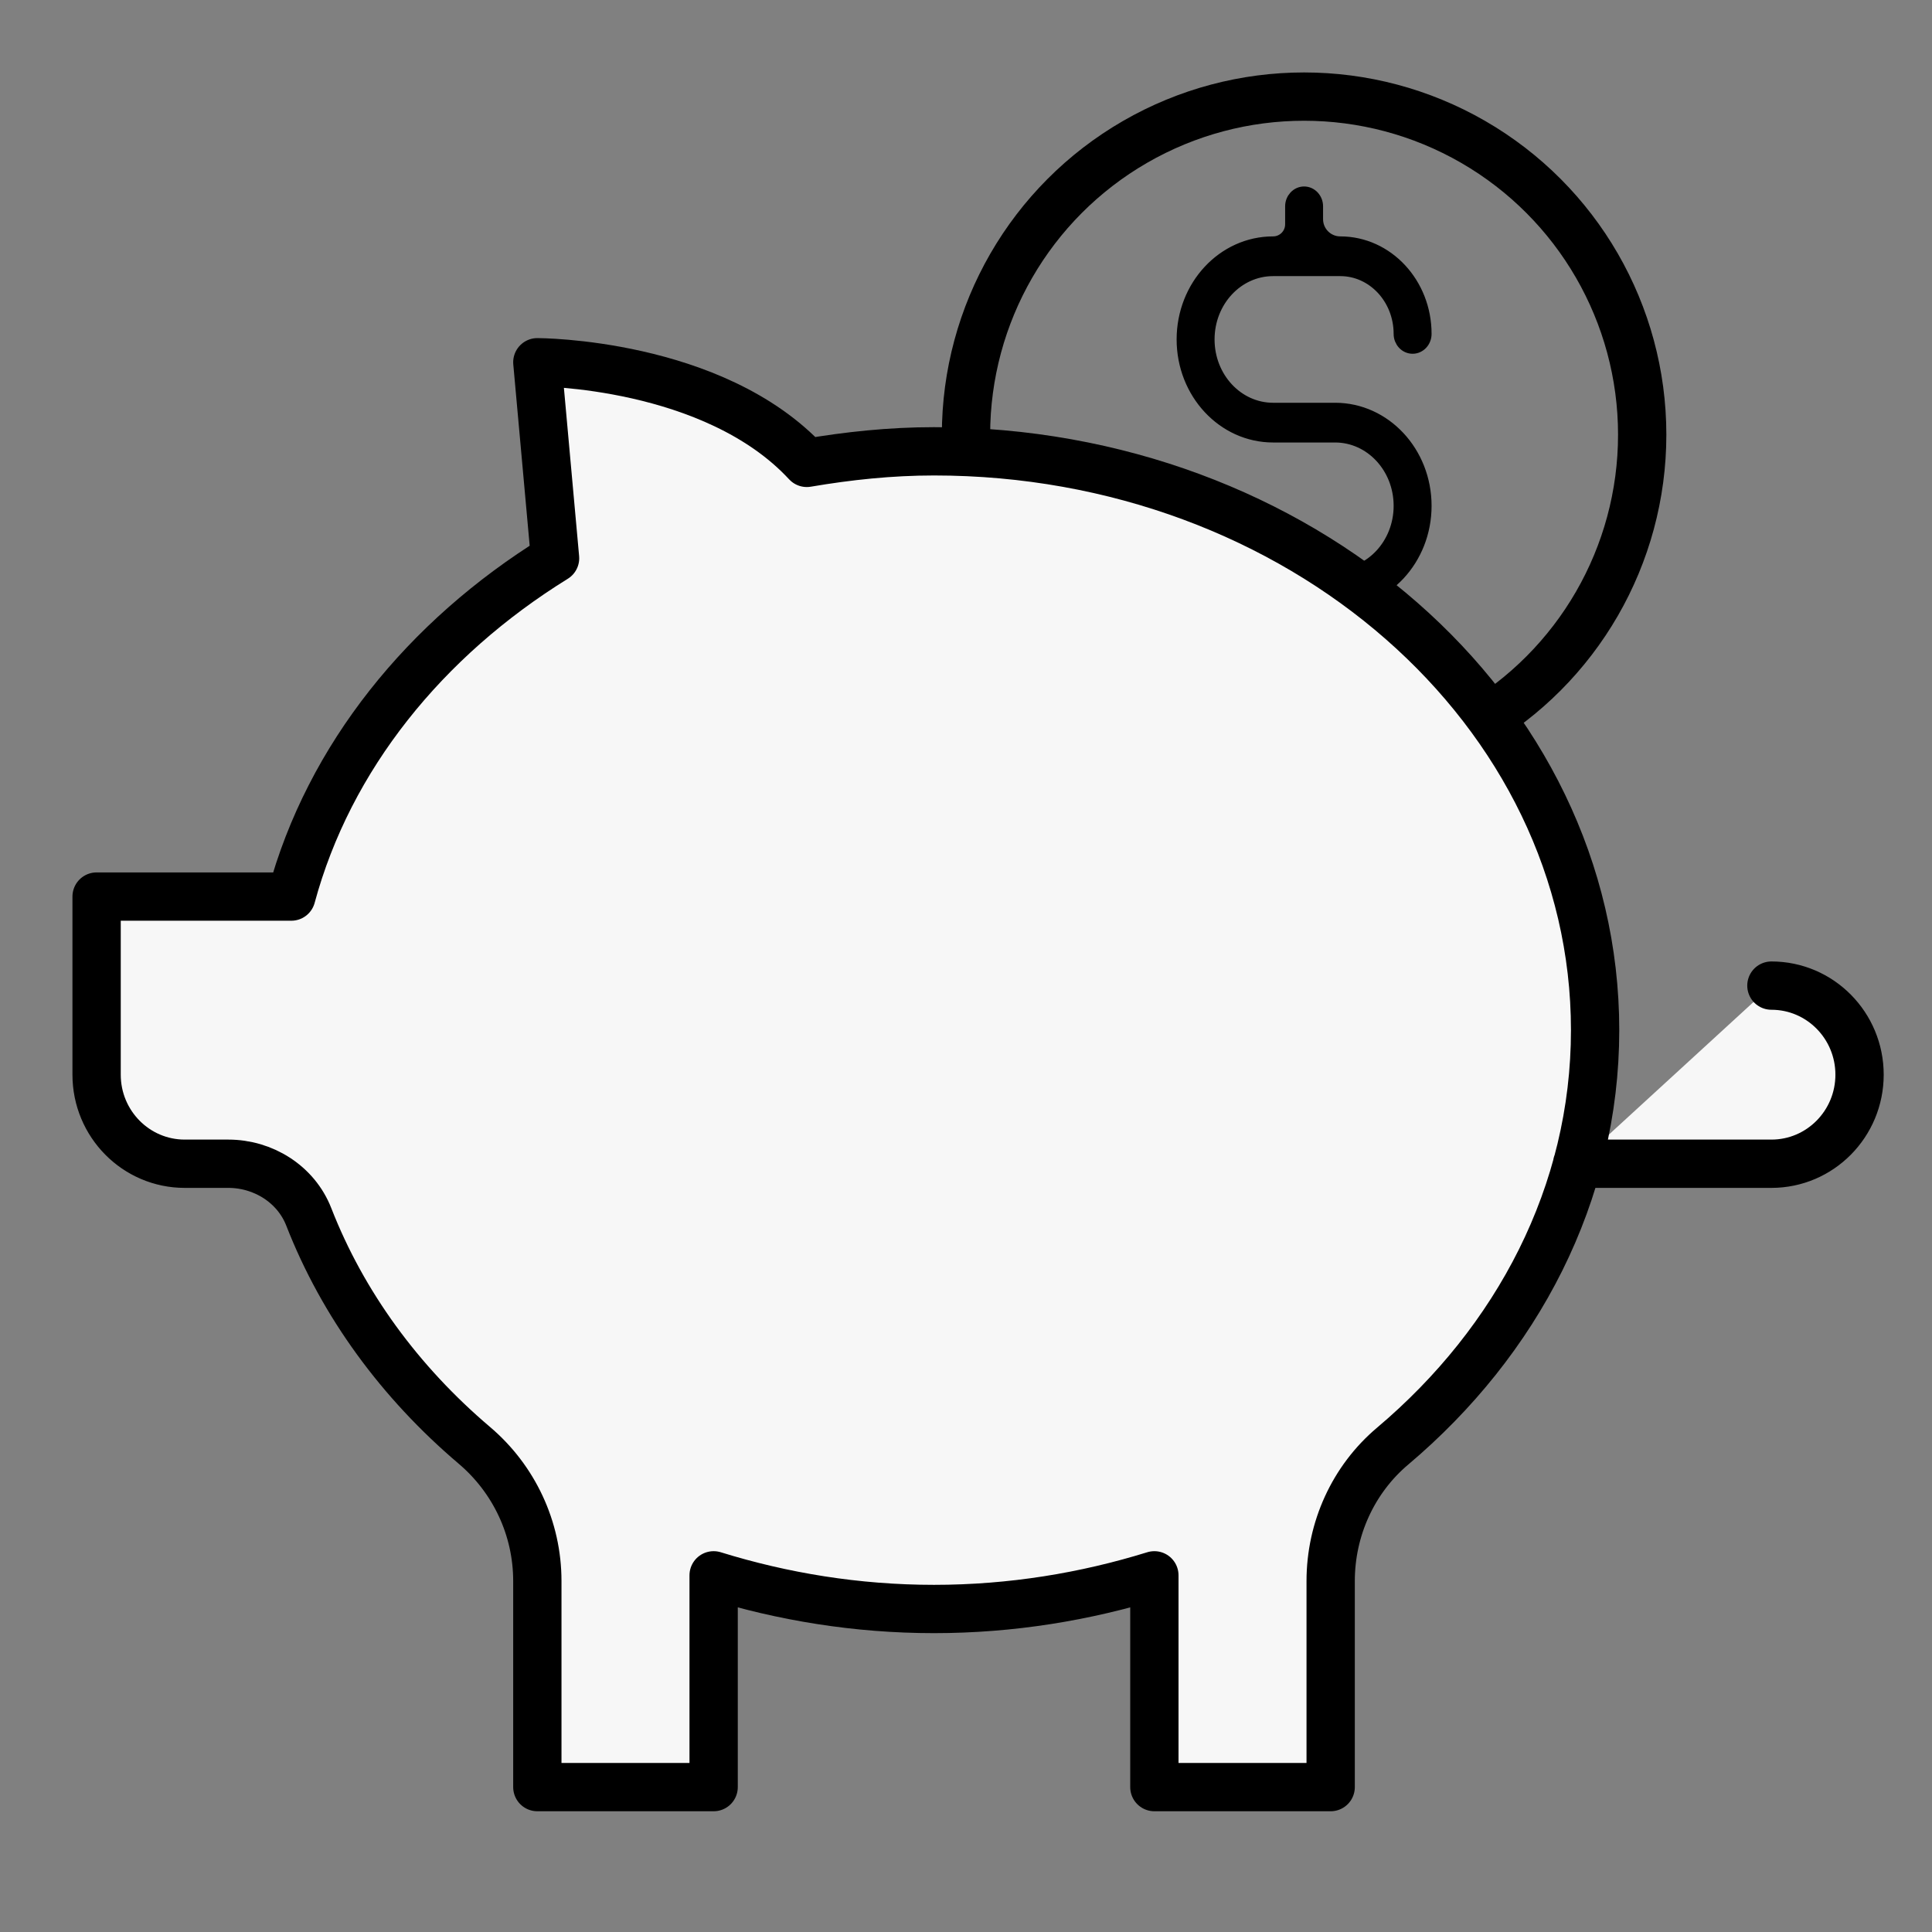
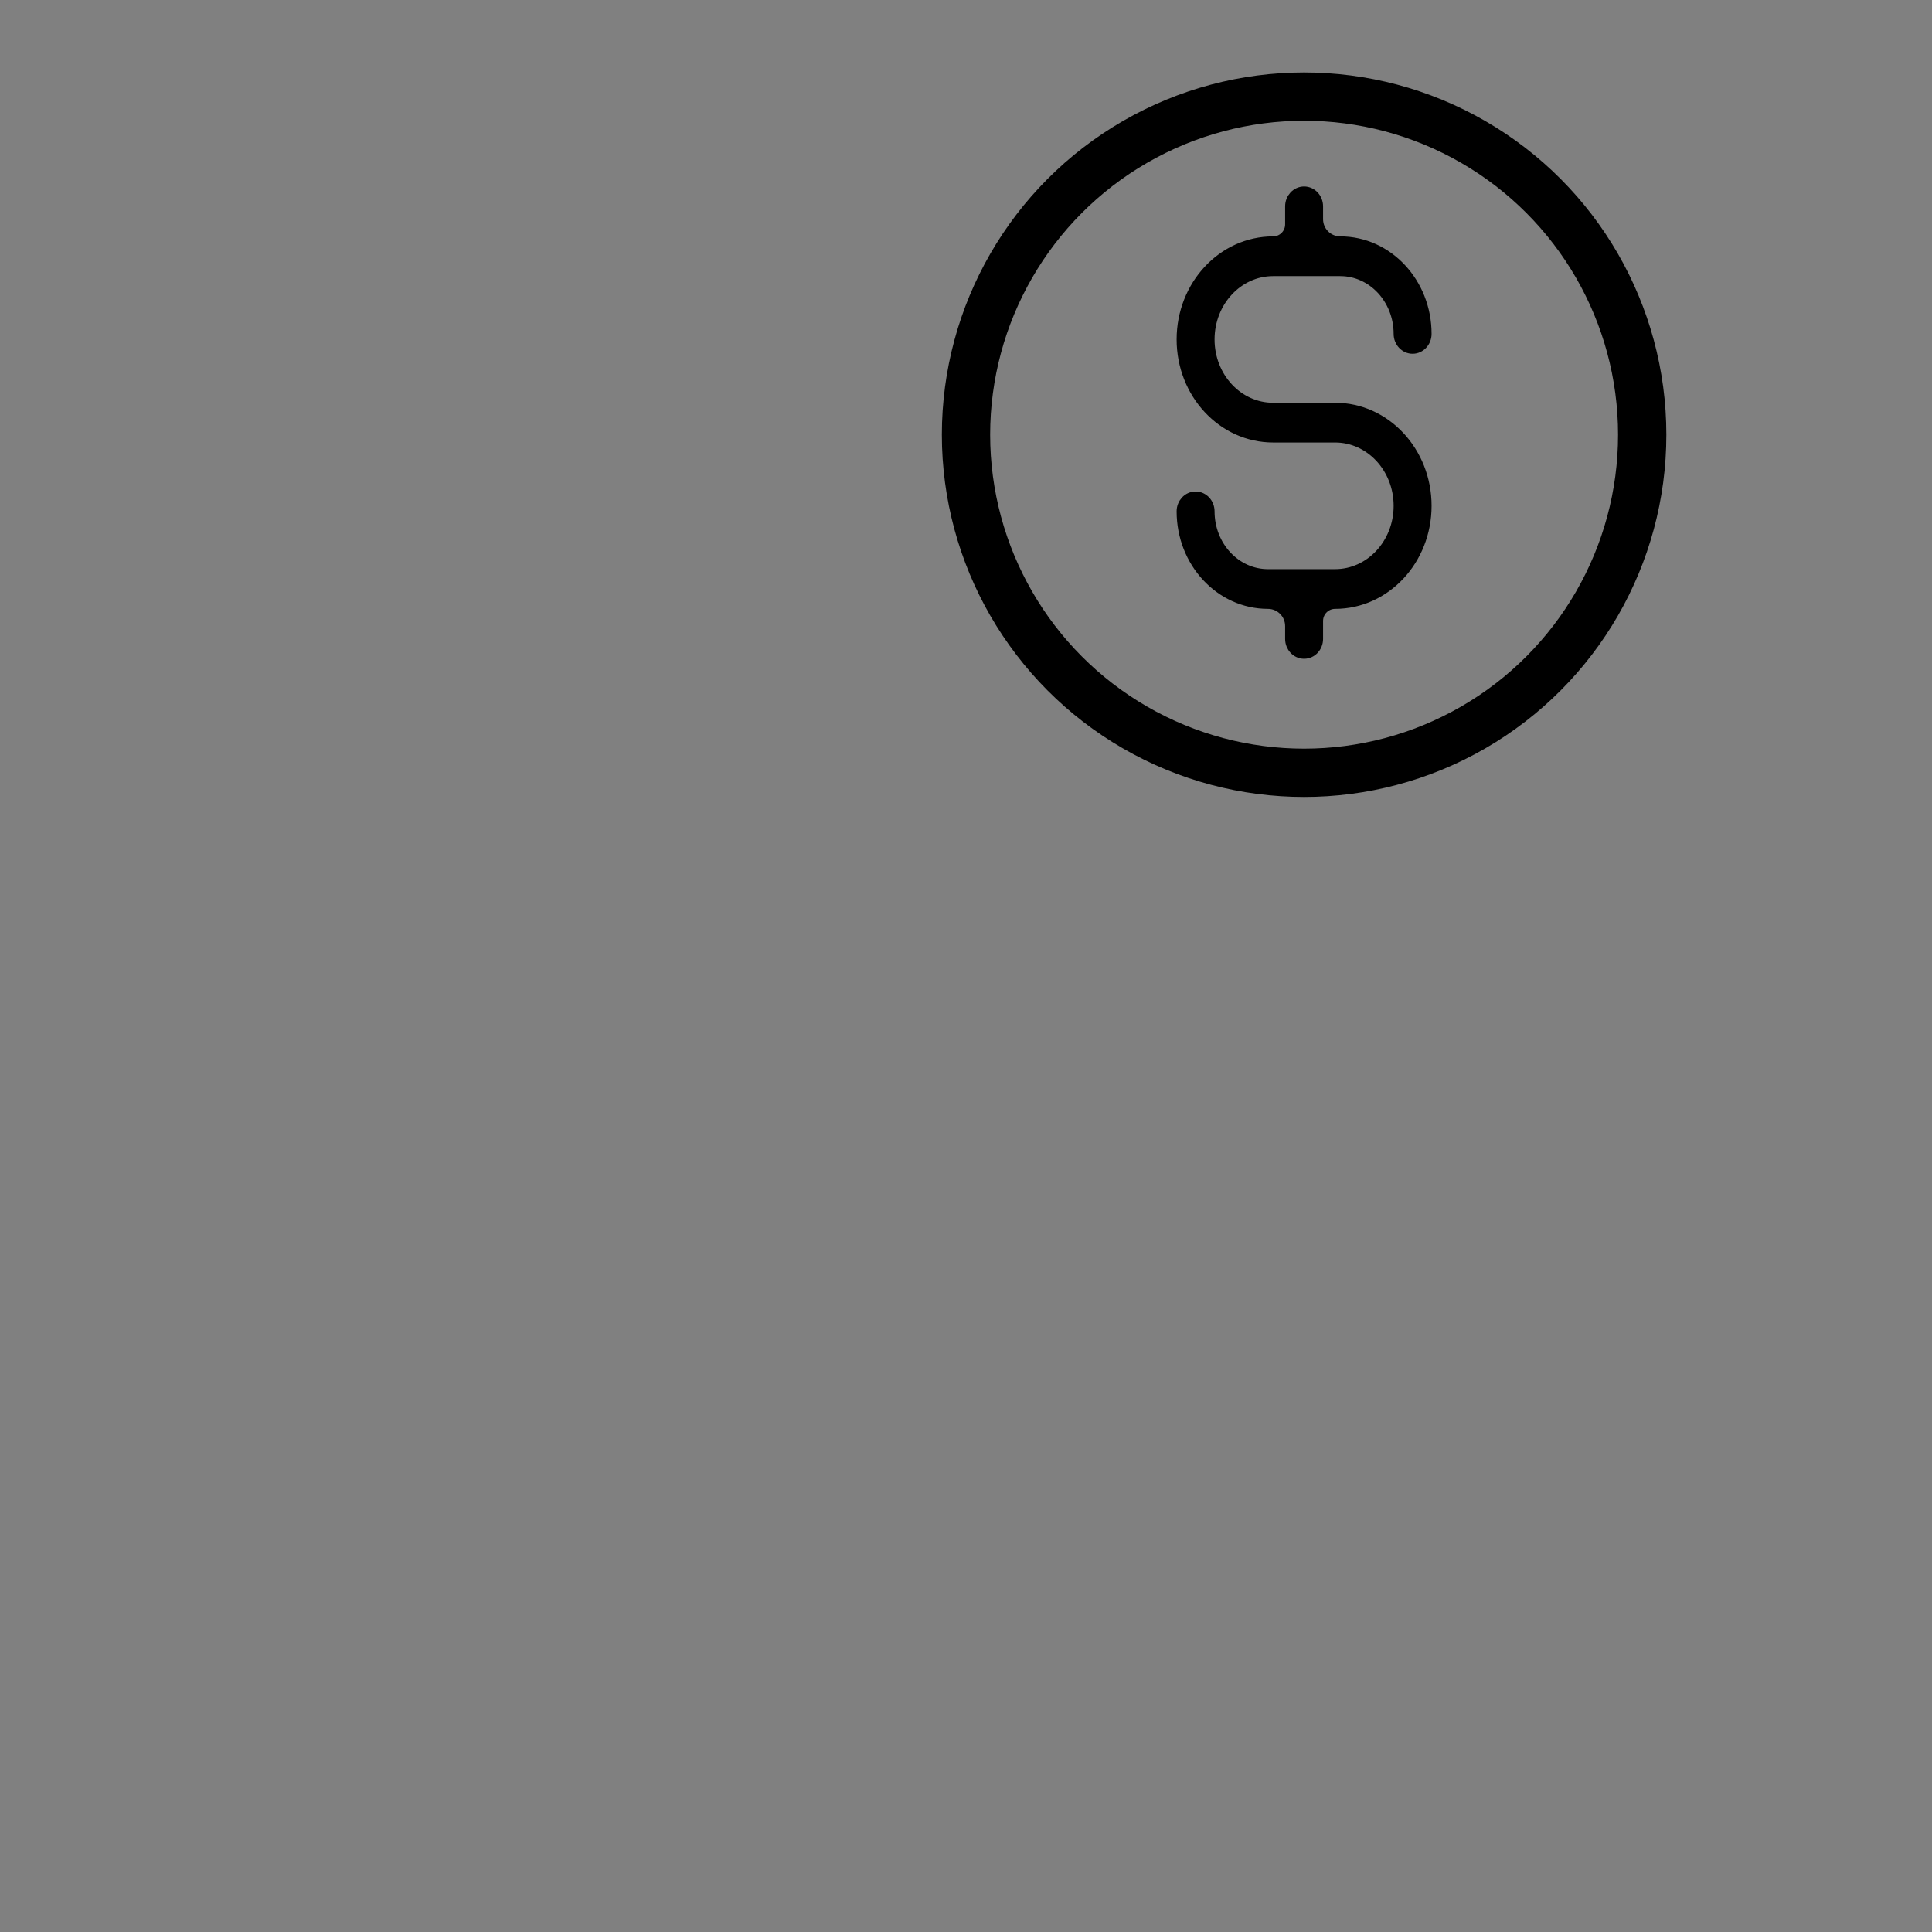
<svg xmlns="http://www.w3.org/2000/svg" width="80" height="80" viewBox="0 0 80 80" fill="none">
  <rect x="0" y="0" width="80" height="80" fill="#808080" stroke="none" />
  <path fill-rule="evenodd" clip-rule="evenodd" d="M54 8C54.28 8 54.507 8.244 54.507 8.544V9.076C54.507 9.623 54.95 10.067 55.498 10.067C57.432 10.067 59 11.75 59 13.826C59 14.126 58.773 14.37 58.493 14.37C58.213 14.37 57.986 14.126 57.986 13.826C57.986 12.351 56.872 11.155 55.498 11.155H52.716C51.224 11.155 50.014 12.453 50.014 14.055C50.014 15.657 51.224 16.956 52.716 16.956H55.284C57.336 16.956 59 18.742 59 20.945C59 23.148 57.336 24.933 55.284 24.933C54.855 24.933 54.507 25.281 54.507 25.71V26.456C54.507 26.756 54.28 27 54 27C53.72 27 53.493 26.756 53.493 26.456V25.924C53.493 25.377 53.05 24.933 52.502 24.933C50.568 24.933 49 23.25 49 21.174C49 20.874 49.227 20.63 49.507 20.63C49.787 20.63 50.014 20.874 50.014 21.174C50.014 22.649 51.128 23.845 52.502 23.845H55.284C56.776 23.845 57.986 22.547 57.986 20.945C57.986 19.343 56.776 18.044 55.284 18.044H52.716C50.664 18.044 49 16.258 49 14.055C49 11.852 50.664 10.067 52.716 10.067C53.145 10.067 53.493 9.719 53.493 9.29V8.544C53.493 8.244 53.72 8 54 8Z" fill="black" stroke="black" stroke-width="0.557" stroke-linecap="round" stroke-linejoin="round" />
  <circle cx="54" cy="18" r="14" stroke="black" stroke-width="2" />
-   <path fill-rule="evenodd" clip-rule="evenodd" d="M65.305 48.188H73.35C75.368 48.188 77 46.535 77 44.5C77 42.465 75.368 40.812 73.35 40.812" fill="#F7F7F7" />
-   <path fill-rule="evenodd" clip-rule="evenodd" d="M38.675 18.688C36.868 18.688 35.116 18.876 33.408 19.167C29.55 15 22.25 15 22.25 15L22.984 23.116C17.615 26.439 13.625 31.347 12.063 37.125H4V44.5C4 46.535 5.632 48.188 7.65 48.188H9.453C10.902 48.188 12.256 49.032 12.786 50.389C14.198 54.01 16.567 57.237 19.637 59.844C21.287 61.241 22.25 63.291 22.25 65.467V74H29.55V65.231C32.408 66.116 35.471 66.625 38.675 66.625C41.88 66.625 44.942 66.116 47.8 65.231V74H55.1V65.467C55.1 63.314 56.031 61.26 57.666 59.881C62.827 55.526 66.05 49.426 66.05 42.656C66.05 29.418 53.797 18.688 38.675 18.688Z" fill="#F7F7F7" />
-   <path d="M65.305 48.188H73.35C75.368 48.188 77 46.535 77 44.5C77 42.465 75.368 40.812 73.35 40.812M38.675 18.688C36.868 18.688 35.116 18.876 33.408 19.167C29.55 15 22.25 15 22.25 15L22.984 23.116C17.615 26.439 13.625 31.347 12.063 37.125H4V44.5C4 46.535 5.632 48.188 7.65 48.188H9.453C10.902 48.188 12.256 49.032 12.786 50.389C14.198 54.01 16.567 57.237 19.637 59.844C21.287 61.241 22.25 63.291 22.25 65.467V74H29.55V65.231C32.408 66.116 35.471 66.625 38.675 66.625C41.88 66.625 44.942 66.116 47.8 65.231V74H55.1V65.467C55.1 63.314 56.031 61.26 57.666 59.881C62.827 55.526 66.05 49.426 66.05 42.656C66.05 29.418 53.797 18.688 38.675 18.688Z" stroke="black" stroke-width="2" stroke-linecap="round" stroke-linejoin="round" />
</svg>